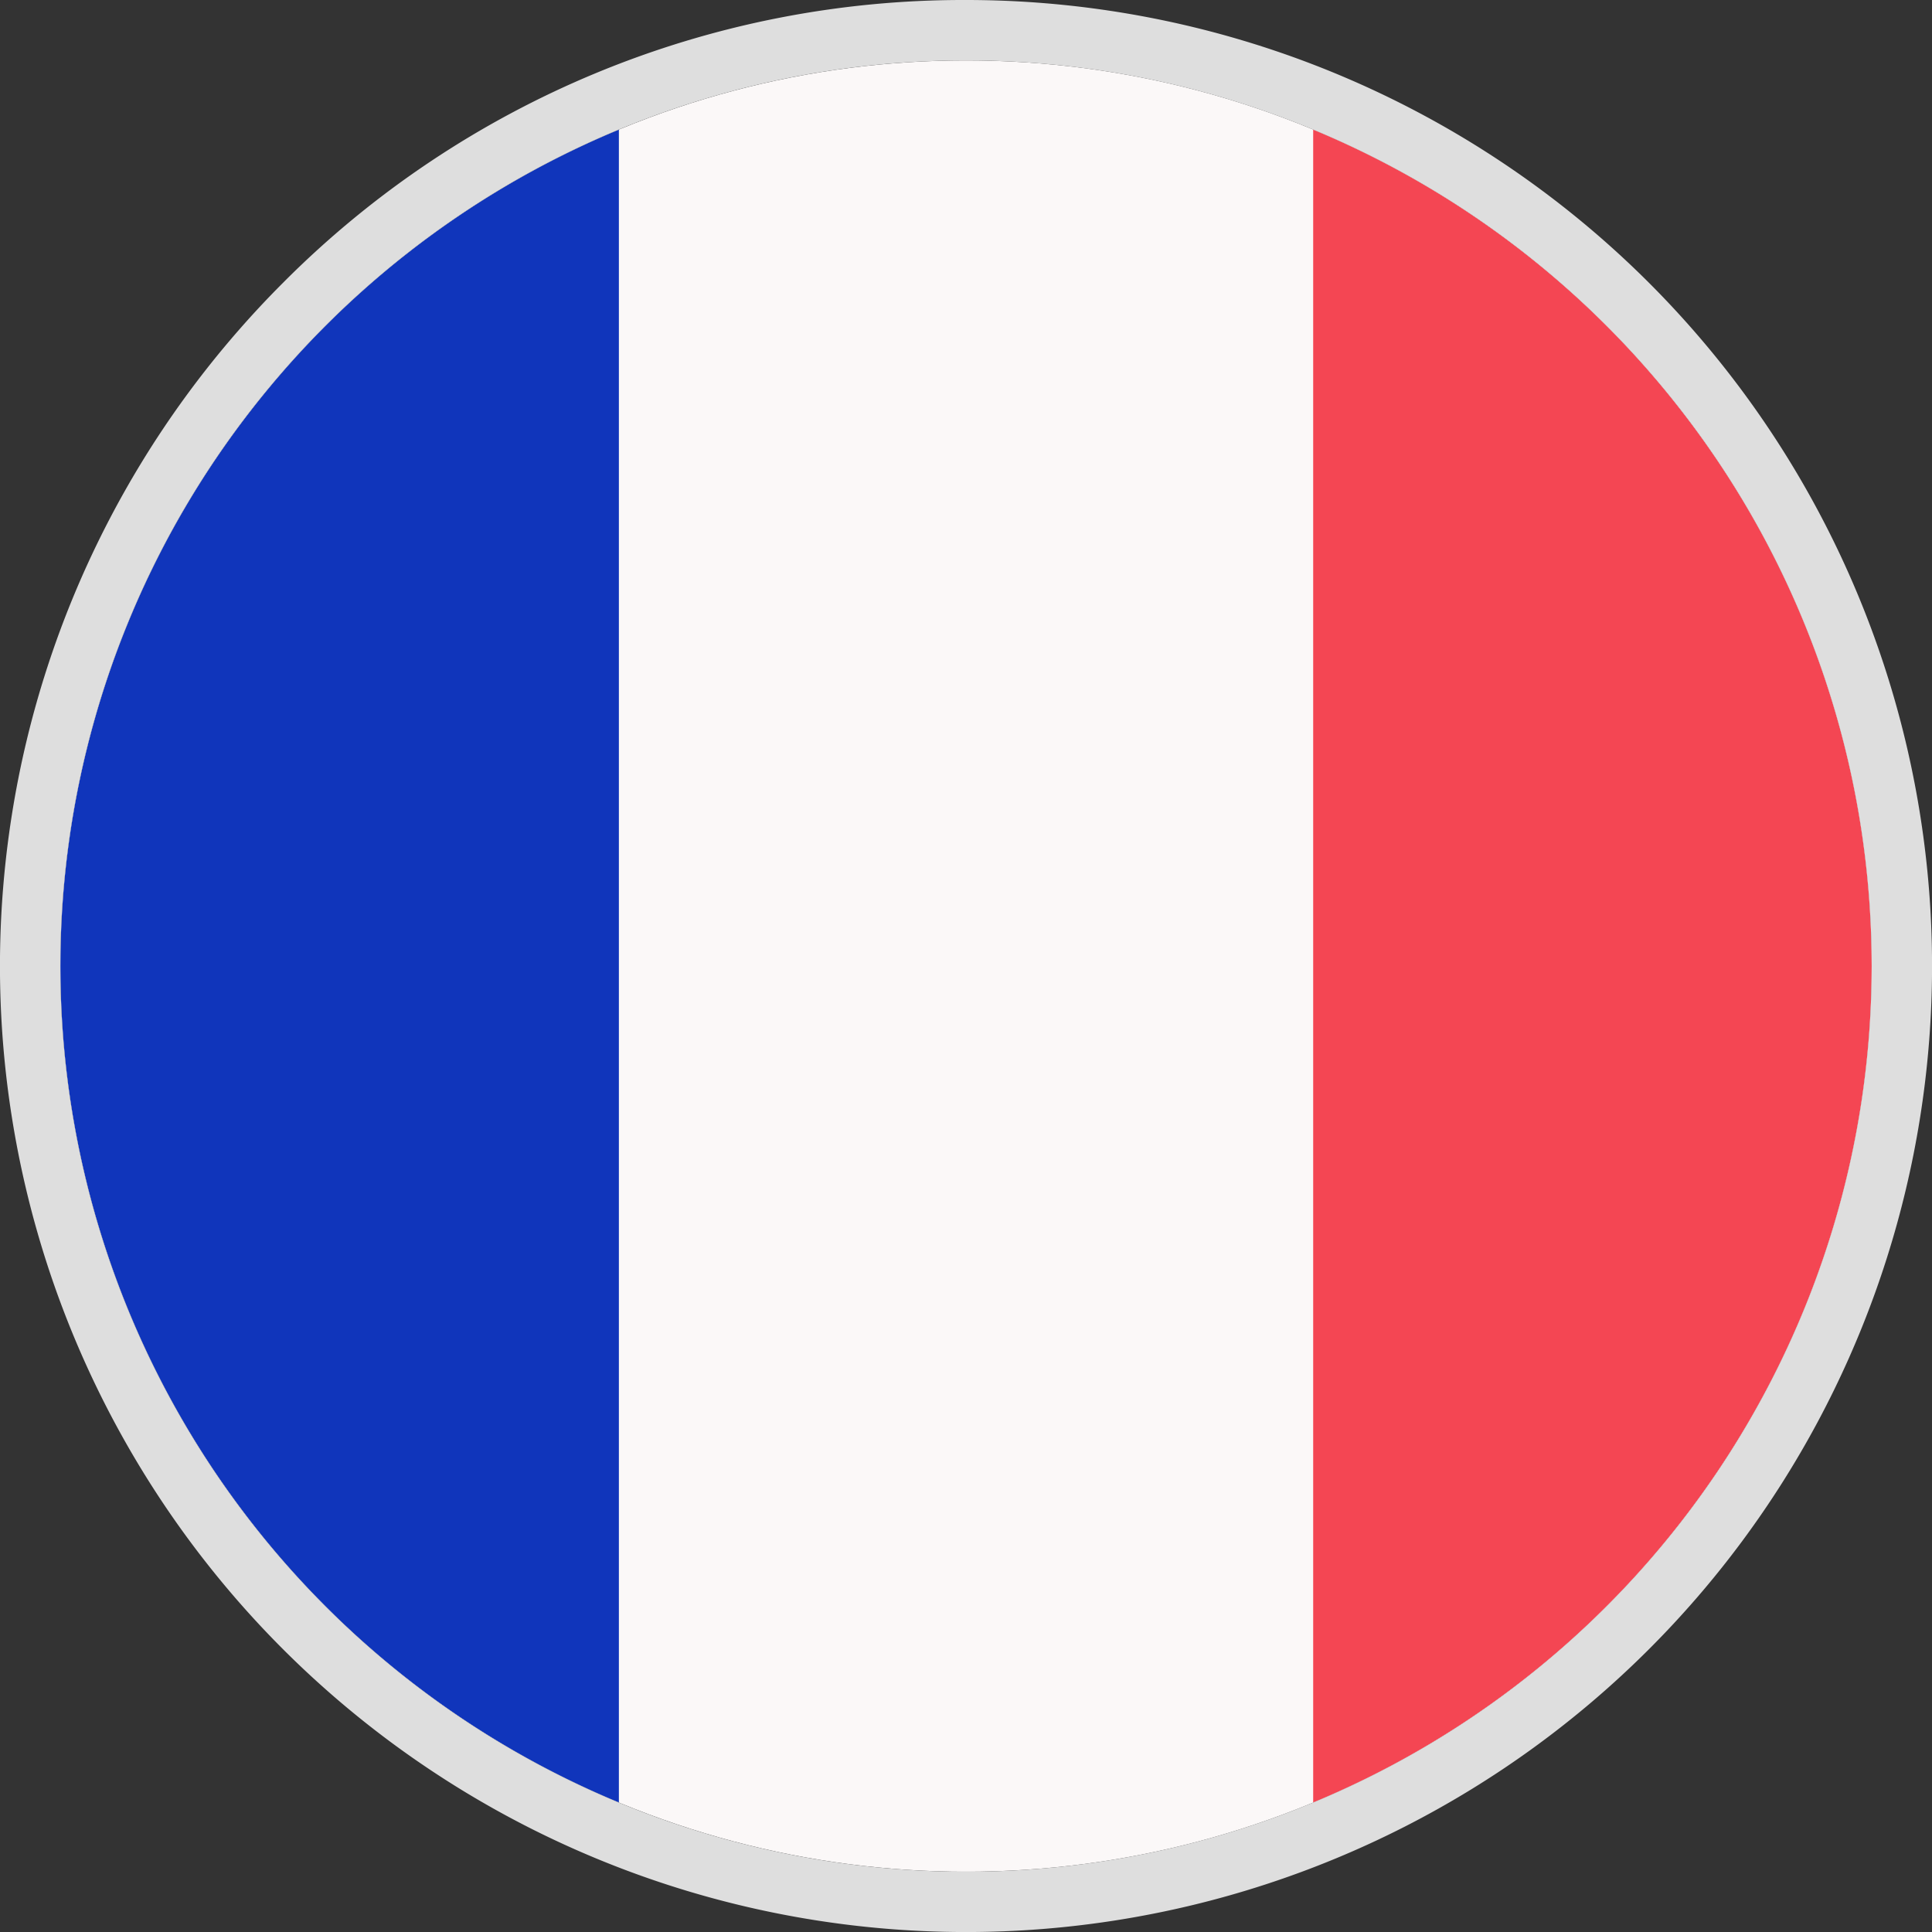
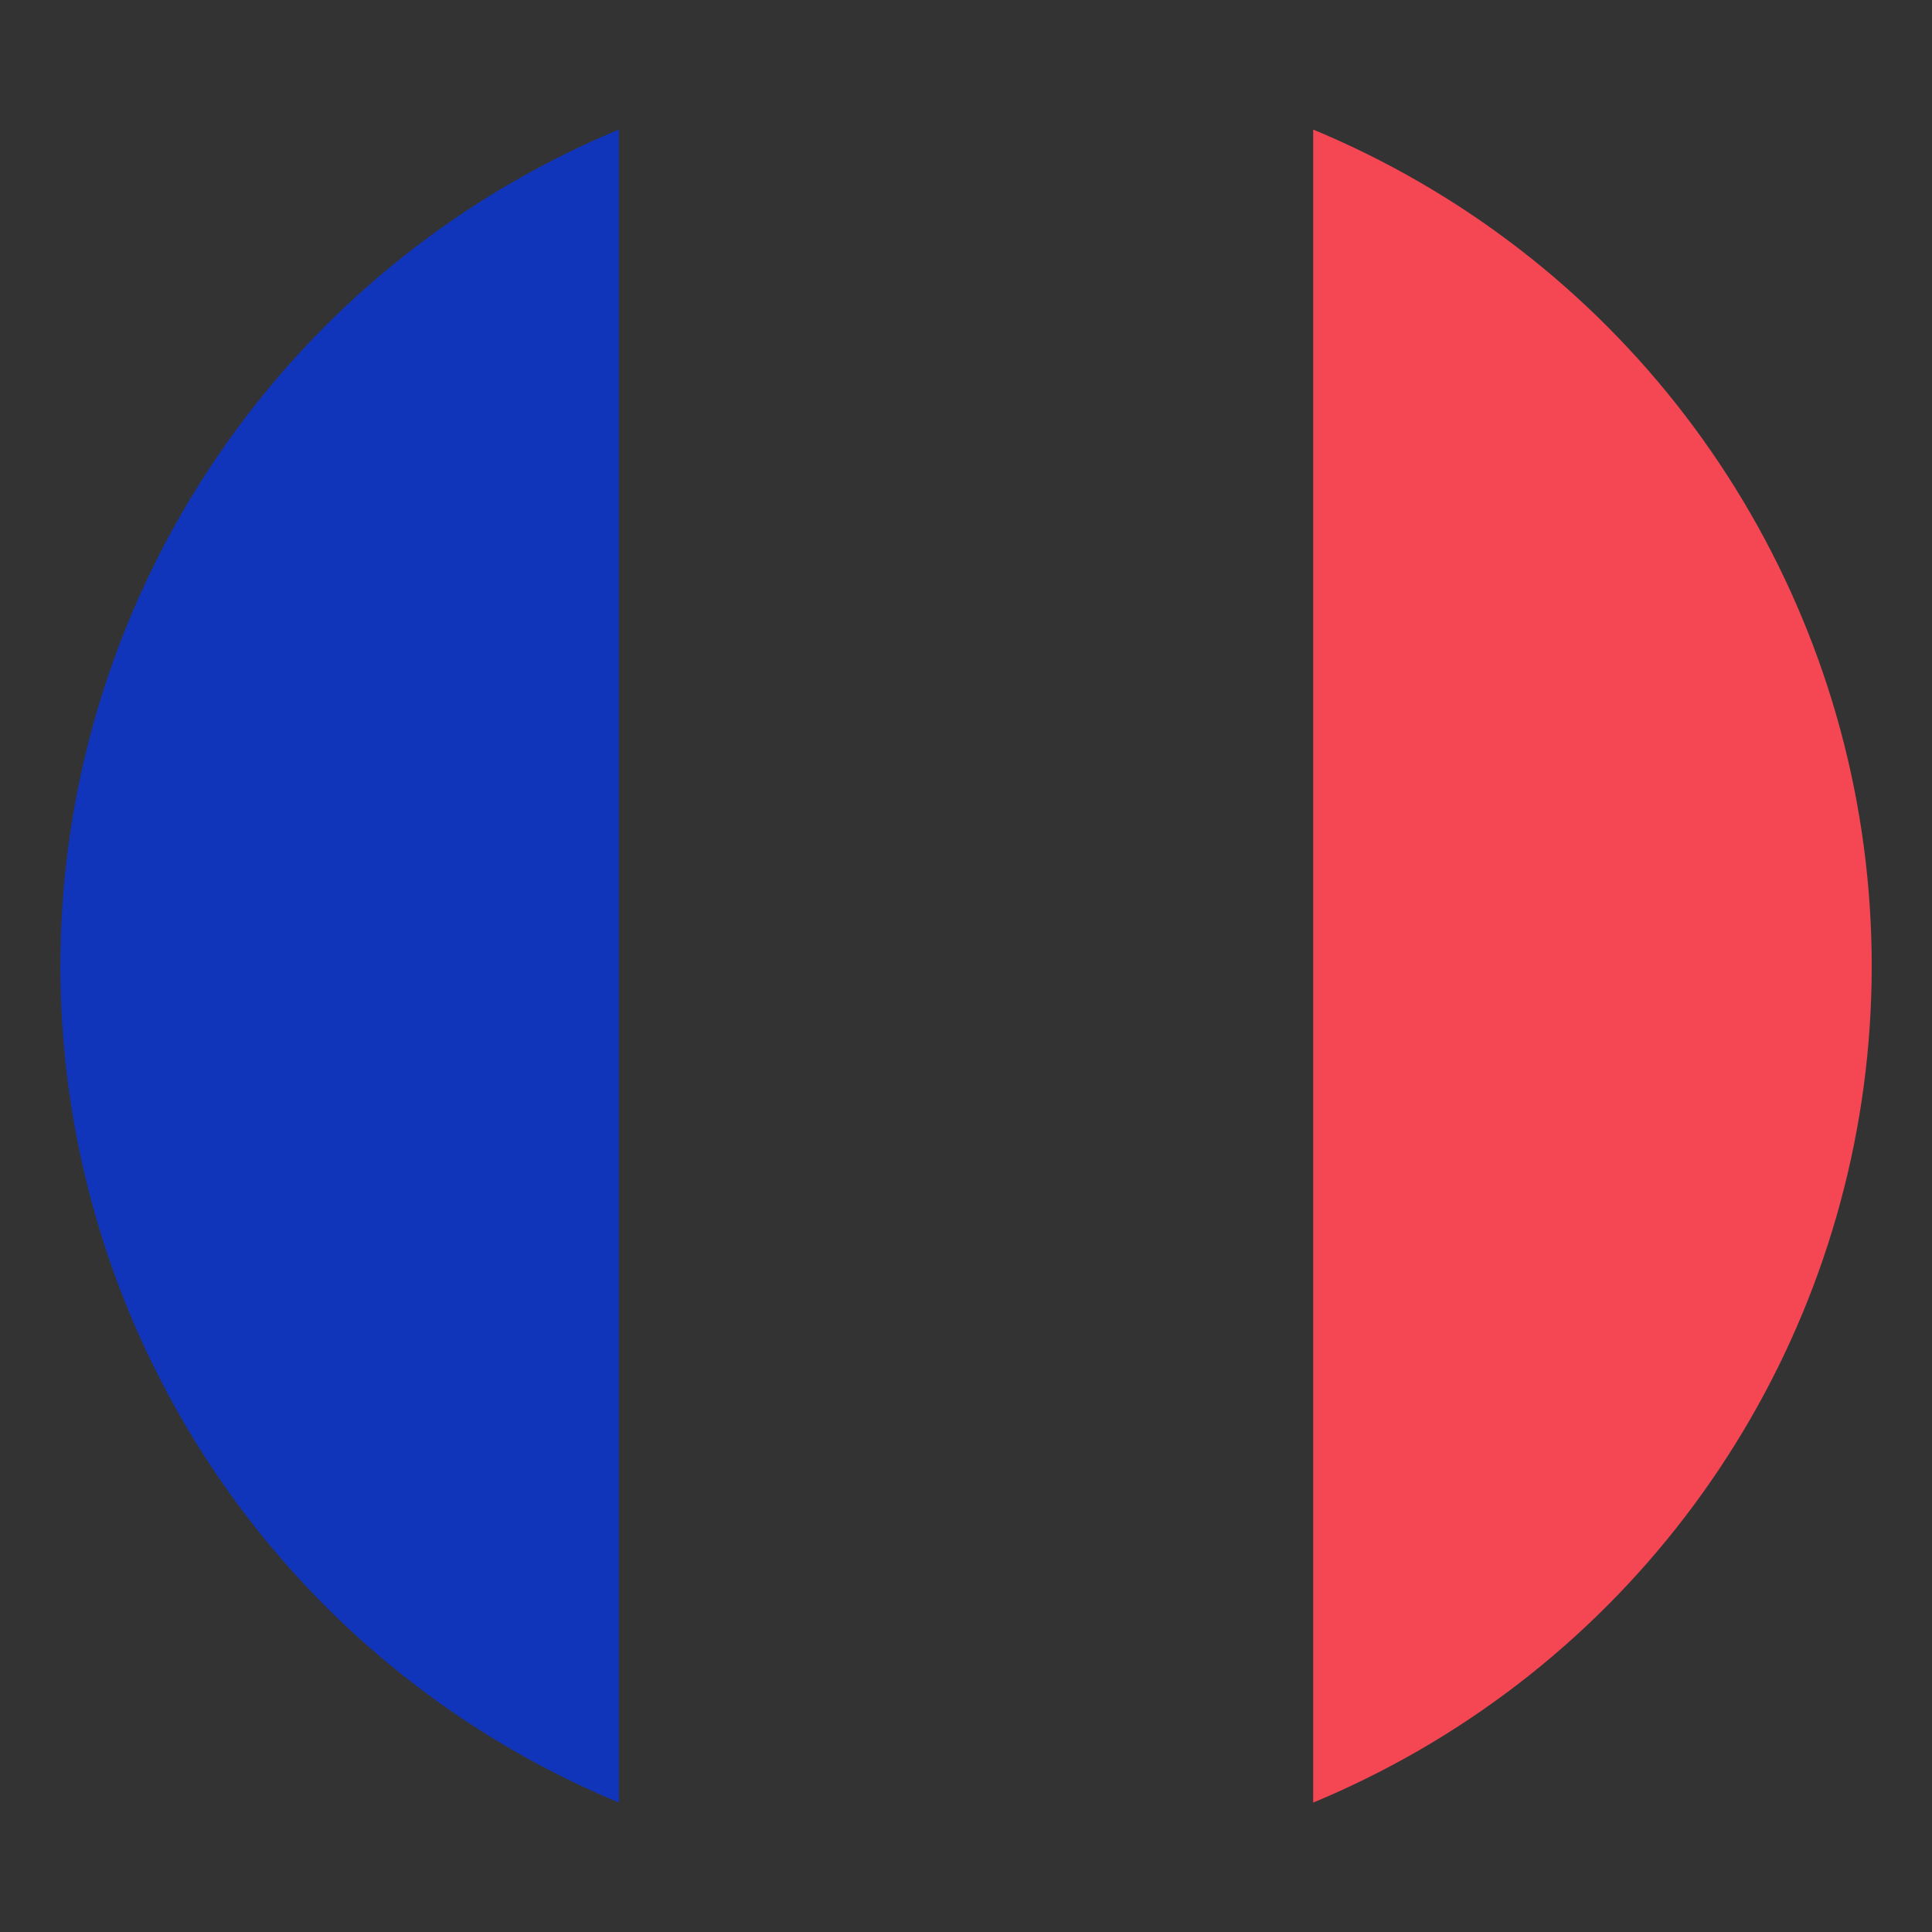
<svg xmlns="http://www.w3.org/2000/svg" width="30" height="30" viewBox="0 0 30 30">
  <rect x="0" y="0" width="30" height="30" fill="#333333" stroke="none" />
  <defs>
    <clipPath id="clip-path">
      <circle id="Ellipse_101" data-name="Ellipse 101" cx="14.063" cy="14.063" r="14.063" fill="#fff" />
    </clipPath>
    <clipPath id="clip-path-2">
      <rect id="Mask" width="39.375" height="28.125" rx="4" fill="#fff" stroke="#f5f5f5" stroke-width="1" />
    </clipPath>
  </defs>
  <g id="FR" transform="translate(-39 -188)">
    <g id="Groupe_de_masques_13" data-name="Groupe de masques 13" transform="translate(39.938 188.938)" clip-path="url(#clip-path)">
      <g id="FR-2" data-name="FR" transform="translate(-5.625)">
-         <rect id="Mask-2" data-name="Mask" width="39.375" height="28.125" rx="4" fill="#fbf8f8" />
        <g id="FR-3" data-name="FR" clip-path="url(#clip-path-2)">
          <rect id="Mask-3" data-name="Mask" width="13.125" height="28.125" transform="translate(25.078)" fill="#f44653" />
          <rect id="Rectangle_2" data-name="Rectangle 2" width="13.125" height="28.125" transform="translate(1.172)" fill="#1035bb" />
        </g>
      </g>
    </g>
-     <path id="Ellipse_1622" data-name="Ellipse 1622" d="M14-.062A14.063,14.063,0,1,0,28.063,14,14.063,14.063,0,0,0,14-.062M14-1A15,15,0,0,1,24.607,24.607,15,15,0,0,1,3.393,3.393,14.9,14.9,0,0,1,14-1Z" transform="translate(40 189)" fill="#dedede" />
  </g>
</svg>